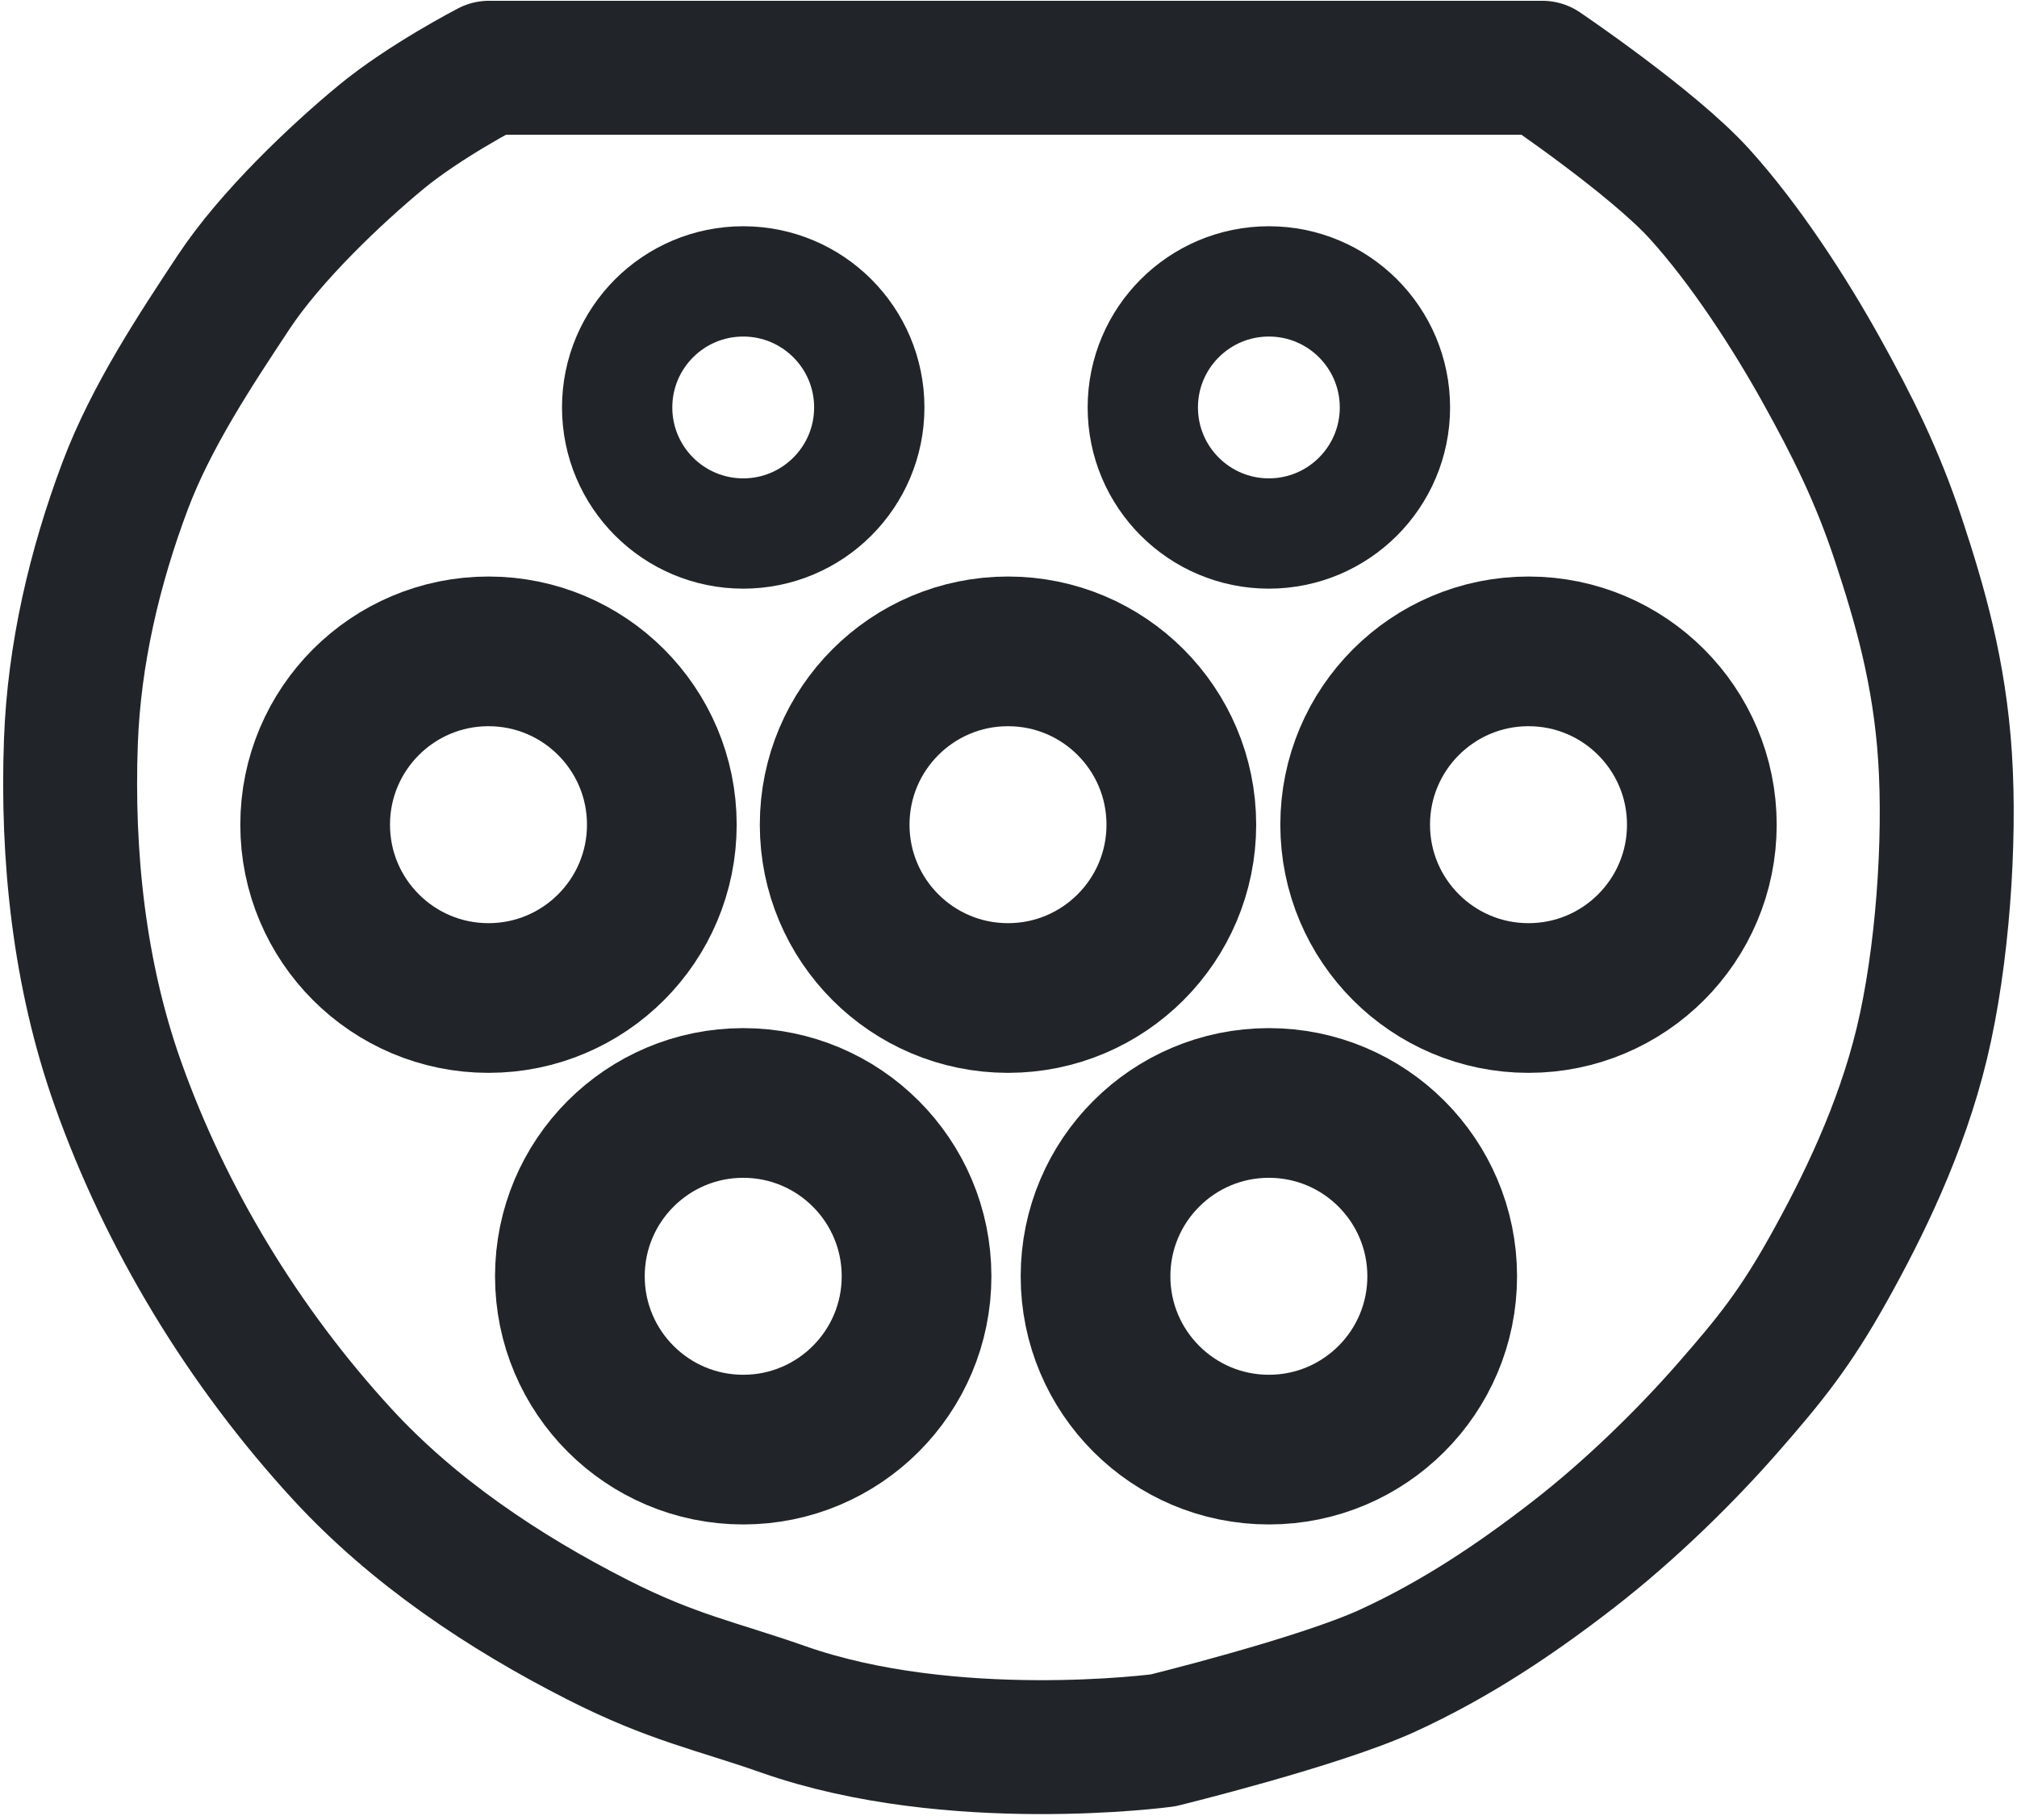
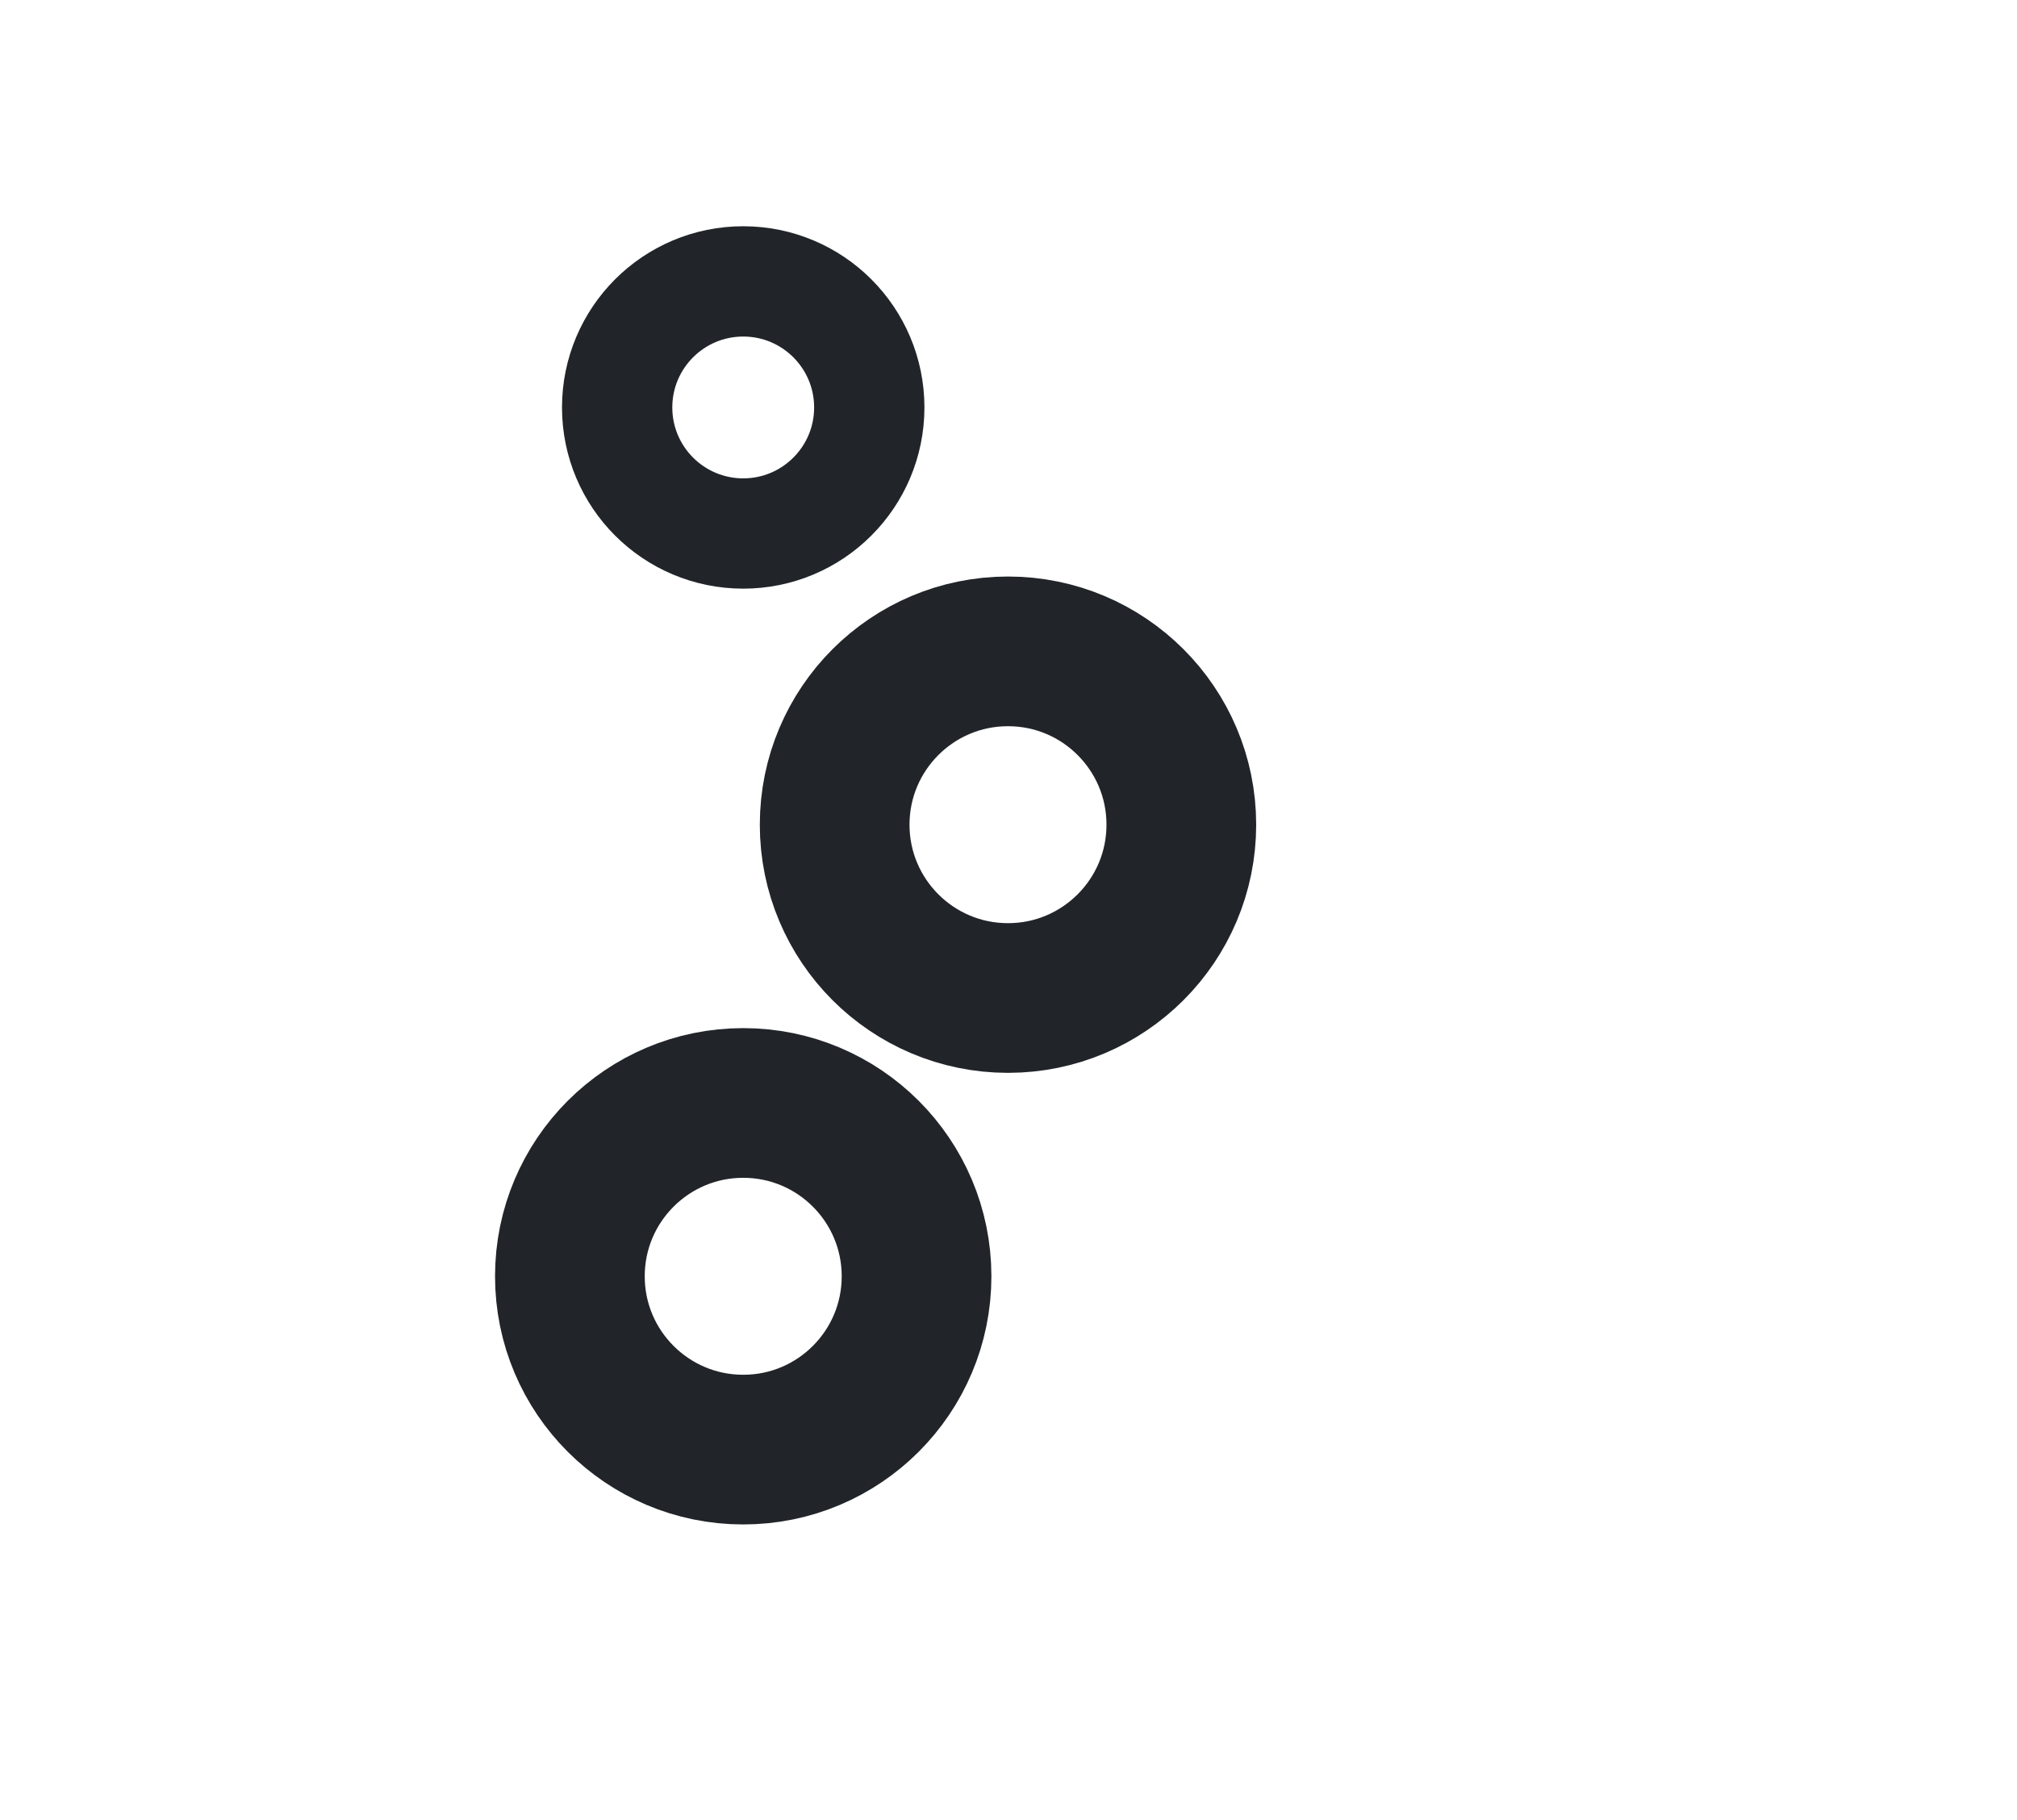
<svg xmlns="http://www.w3.org/2000/svg" width="128" height="115.5" viewBox="0 0 128 115.5">
  <g fill="none" stroke="#212529" stroke-width="9.5">
    <circle id="proximity-pilot" cx="47.165" cy="25.859" r="8" stroke-width="7" />
-     <circle id="control-pilot" cx="80.523" cy="25.859" r="8" stroke-width="7" />
-     <circle id="L1" cx="31" cy="52.339" r="11" />
    <circle id="PE" cx="63.968" cy="52.339" r="11" />
-     <circle id="N" cx="97" cy="52.339" r="11" />
    <circle id="L2" cx="47.165" cy="81" r="11" />
-     <circle id="L3" cx="80.523" cy="81" r="11" />
-     <path id="body" stroke-width="8.5" stroke-linejoin="round" d="m31.039 4.3h66.839s7.009 4.739 9.961 7.995c2.953 3.256 5.765 7.635 7.731 11.171 1.966 3.537 3.559 6.705 4.915 10.812s2.598 8.386 2.949 13.761c.35 5.375-.159 12.729-1.474 18.185-1.315 5.455-3.759 10.419-5.898 14.252-2.139 3.833-3.705 5.776-6.389 8.846-2.684 3.071-6.21 6.534-9.829 9.338-3.619 2.804-7.427 5.37-11.795 7.372-4.369 2.002-14.252 4.423-14.252 4.423s-13.384 1.795-24.082-1.966c-4.252-1.495-7.039-2.005-11.795-4.423-5.958-3.03-11.697-6.871-16.219-11.795-6.213-6.767-11.193-14.927-14.252-23.59-2.423-6.86-3.216-14.354-2.949-21.625.203-5.523 1.495-11.046 3.44-16.219 1.653-4.394 4.457-8.62 6.88-12.286 2.371-3.587 6.546-7.52 9.338-9.829 2.791-2.309 6.88-4.423 6.88-4.423z" />
  </g>
</svg>